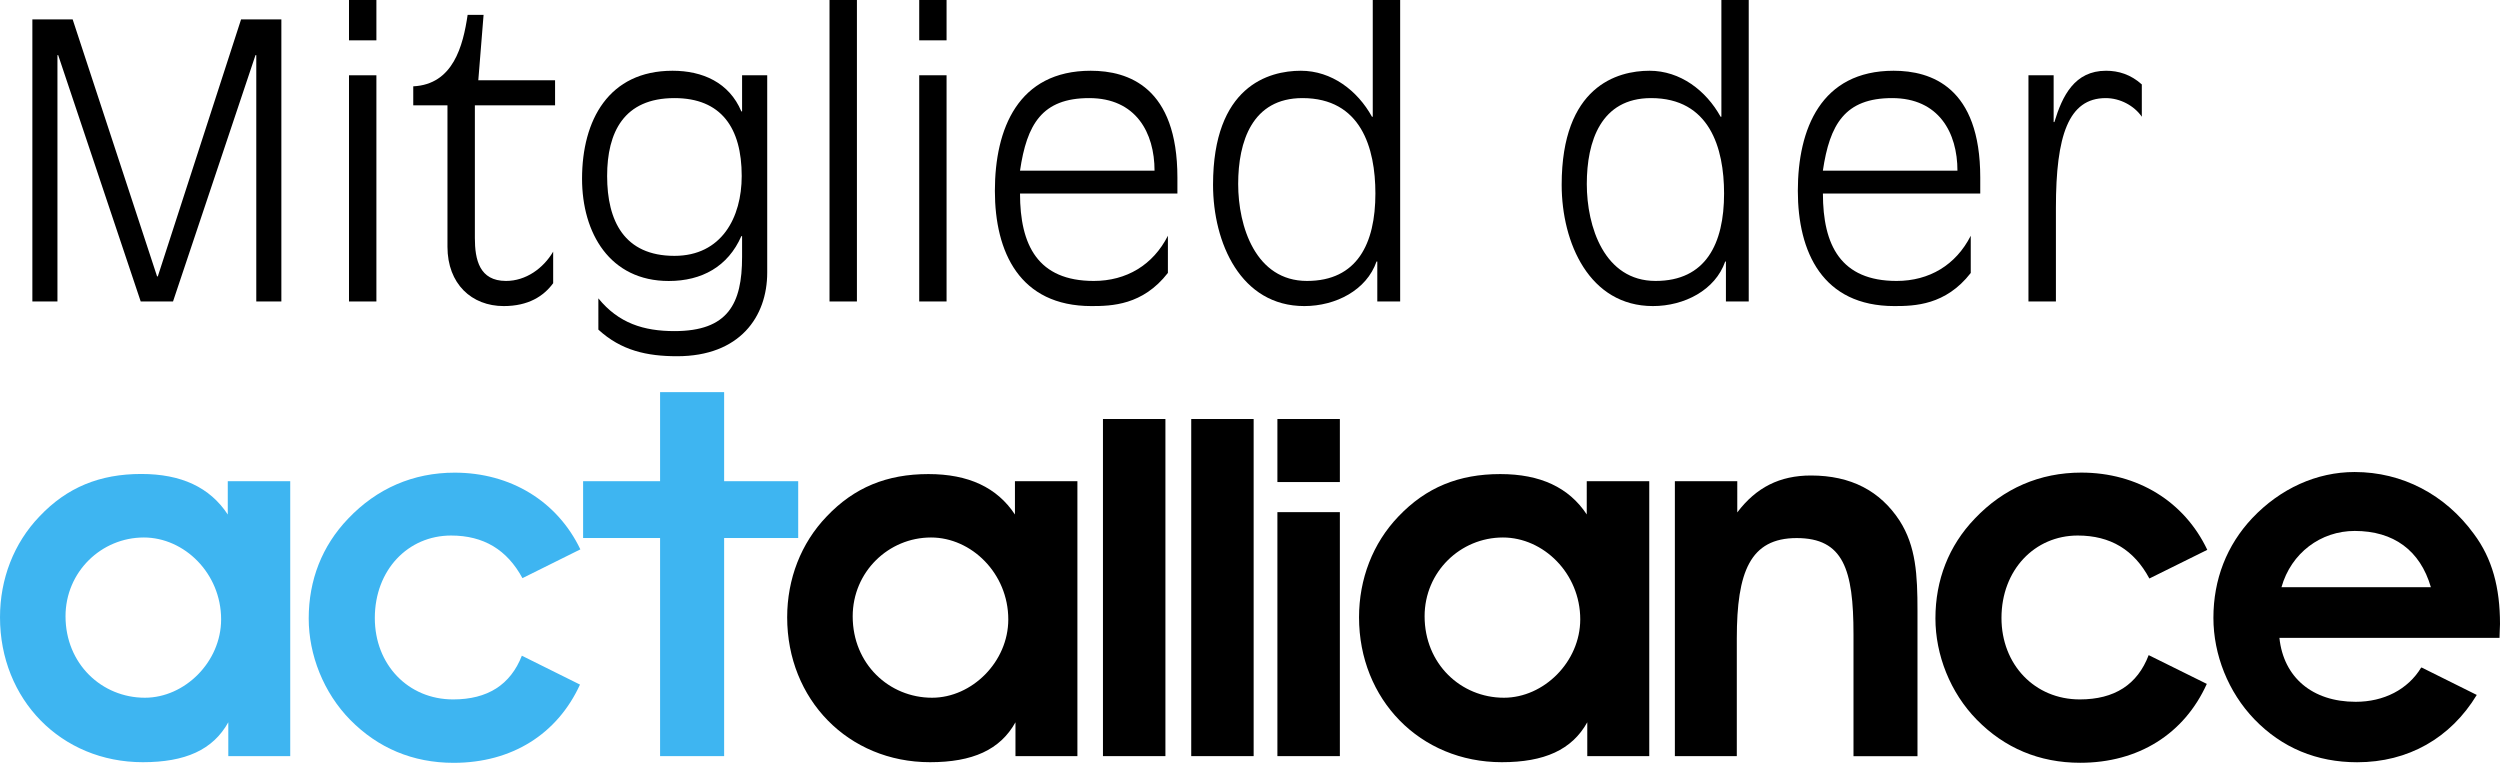
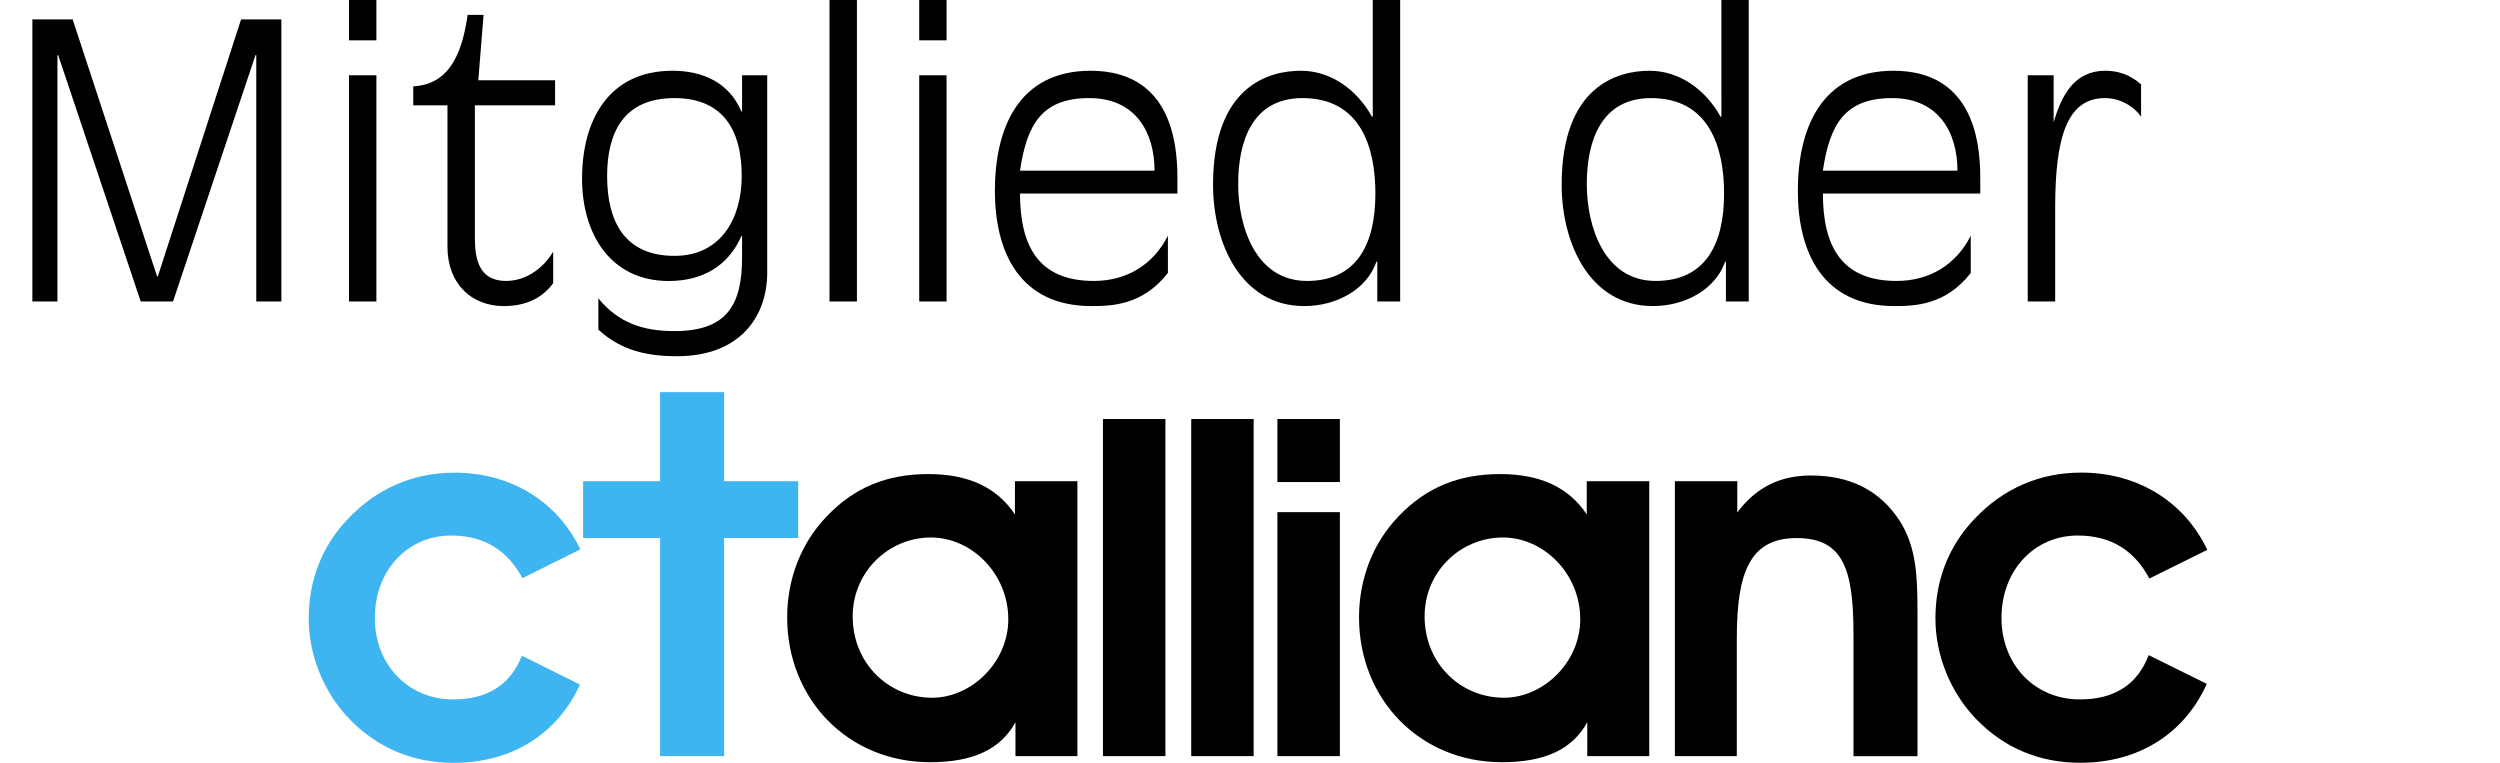
<svg xmlns="http://www.w3.org/2000/svg" version="1.1" id="Ebene_1" x="0px" y="0px" viewBox="0 0 47.35 14.448" style="enable-background:new 0 0 47.35 14.448;" xml:space="preserve">
-   <path style="fill:#3EB5F1;" d="M2.724,10.18c0.766,0,1.464,0.678,1.464,1.551c0,0.805-0.688,1.484-1.444,1.484  c-0.815,0-1.503-0.641-1.503-1.543C1.241,10.831,1.919,10.18,2.724,10.18 M2.705,14.436c0.805,0,1.328-0.233,1.619-0.756v0.641  h1.173V9.114H4.314v0.631C3.975,9.229,3.432,8.977,2.676,8.977c-0.785,0-1.406,0.252-1.929,0.805C0.262,10.288,0,10.965,0,11.692  C0,13.245,1.154,14.436,2.705,14.436" />
  <path style="fill:#3EB5F1;" d="M8.592,14.448c1.104,0,1.964-0.545,2.393-1.482l-1.101-0.547c-0.216,0.551-0.649,0.828-1.302,0.828  c-0.853,0-1.483-0.66-1.483-1.541c0-0.912,0.63-1.563,1.444-1.563c0.617,0,1.061,0.269,1.352,0.807l1.097-0.545  c-0.435-0.91-1.321-1.453-2.381-1.453c-0.785,0-1.474,0.299-2.017,0.871c-0.495,0.516-0.747,1.164-0.747,1.891  c0,0.689,0.281,1.406,0.786,1.92C7.158,14.167,7.817,14.448,8.592,14.448" />
  <polygon style="fill:#3EB5F1;" points="12.502,14.321 13.715,14.321 13.715,10.19 15.118,10.19 15.118,9.114 13.715,9.114   13.715,7.427 12.502,7.427 12.502,9.114 11.044,9.114 11.044,10.19 12.502,10.19 12.502,14.321 " />
  <path d="M17.633,10.18c0.766,0,1.464,0.68,1.464,1.551c0,0.805-0.689,1.484-1.444,1.484c-0.814,0-1.503-0.641-1.503-1.541  C16.15,10.831,16.829,10.18,17.633,10.18 M17.614,14.436c0.805,0,1.328-0.233,1.619-0.756v0.641h1.173V9.114h-1.183v0.631  c-0.339-0.514-0.882-0.766-1.639-0.766c-0.785,0-1.406,0.252-1.929,0.805c-0.484,0.504-0.746,1.182-0.746,1.908  C14.909,13.245,16.063,14.436,17.614,14.436" />
  <polygon points="22.073,7.936 21.485,7.936 20.89,7.936 20.89,14.321 22.073,14.321 22.073,11.448 22.073,7.936 " />
  <polygon points="23.744,7.936 23.185,7.936 22.562,7.936 22.562,14.321 23.744,14.321 23.744,11.666 23.744,7.936 " />
  <path d="M28.484,13.215c-0.815,0-1.502-0.641-1.502-1.543c0-0.842,0.678-1.492,1.483-1.492c0.766,0,1.465,0.678,1.465,1.551  C29.929,12.536,29.24,13.215,28.484,13.215 M30.054,9.745c-0.339-0.514-0.882-0.766-1.639-0.766c-0.785,0-1.405,0.252-1.929,0.803  c-0.485,0.506-0.746,1.184-0.746,1.91c0,1.553,1.153,2.744,2.704,2.744c0.805,0,1.328-0.233,1.619-0.756v0.641h1.174V9.114h-1.184  V9.745L30.054,9.745z" />
  <path d="M34.3,9.006c-0.592,0-1.037,0.225-1.396,0.699V9.114h-1.182v5.207h1.173v-2.23c0-1.26,0.252-1.9,1.134-1.9  c0.883,0,1.076,0.592,1.076,1.822v2.309h1.212v-2.754c0-0.68-0.028-1.221-0.339-1.707C35.609,9.297,35.056,9.006,34.3,9.006" />
  <path d="M39.391,13.247c-0.854,0-1.483-0.66-1.483-1.543c0-0.91,0.63-1.561,1.444-1.561c0.62,0,1.067,0.271,1.357,0.814l1.097-0.543  c-0.434-0.916-1.322-1.463-2.386-1.463c-0.786,0-1.474,0.299-2.017,0.871c-0.494,0.514-0.746,1.164-0.746,1.891  c0,0.689,0.28,1.406,0.785,1.92c0.523,0.533,1.182,0.814,1.957,0.814c1.107,0,1.971-0.549,2.398-1.494l-1.101-0.545  C40.483,12.967,40.048,13.247,39.391,13.247" />
-   <path d="M43.211,11.122c0.183-0.65,0.746-1.066,1.387-1.066c0.736,0,1.24,0.367,1.443,1.066H43.211L43.211,11.122z M47.35,11.819  c0-0.688-0.146-1.24-0.495-1.707c-0.543-0.746-1.357-1.172-2.258-1.172c-0.718,0-1.406,0.311-1.939,0.873  c-0.484,0.514-0.736,1.162-0.736,1.889c0,0.699,0.281,1.406,0.775,1.92c0.523,0.543,1.183,0.815,1.948,0.815  c0.966,0,1.769-0.457,2.265-1.275l-1.041-0.518h-0.012c-0.252,0.416-0.708,0.648-1.24,0.648c-0.824,0-1.367-0.465-1.445-1.211h4.169  C47.34,11.993,47.35,11.907,47.35,11.819" />
  <path d="M24.72,7.936h-0.526v1.194h1.183V7.936H24.72L24.72,7.936z M24.194,14.321h1.183v-2.349V9.7H24.83h-0.636V14.321  L24.194,14.321z" />
  <polygon points="0.613,0.367 1.376,0.367 2.975,5.235 2.989,5.235 4.566,0.367 5.329,0.367 5.329,5.71 4.854,5.71 4.854,1.044   4.839,1.044 3.277,5.71 2.665,5.71 1.102,1.044 1.088,1.044 1.088,5.71 0.613,5.71 0.613,0.367 " />
  <path d="M6.61,1.426h0.519v1.879V5.71H6.61V1.426L6.61,1.426z M6.61,0h0.519v0.764H6.61V0L6.61,0z" />
  <path d="M8.475,1.995H7.827v-0.36c0.756-0.036,0.943-0.764,1.03-1.354h0.302L9.059,1.52h1.454v0.475H8.994v2.513  c0,0.41,0.086,0.813,0.59,0.813c0.375,0,0.706-0.237,0.893-0.555v0.598c-0.18,0.245-0.468,0.433-0.937,0.433  c-0.605,0-1.065-0.418-1.065-1.124V1.995L8.475,1.995z" />
  <path d="M12.774,4.846c0.893,0,1.274-0.726,1.274-1.512c0-0.914-0.389-1.476-1.274-1.476c-0.958,0-1.275,0.647-1.275,1.476  C11.499,4.184,11.823,4.846,12.774,4.846L12.774,4.846z M11.334,5.652c0.382,0.469,0.857,0.619,1.44,0.619  c1.015,0,1.281-0.518,1.281-1.403V4.472h-0.014c-0.252,0.576-0.748,0.85-1.375,0.85c-1.116,0-1.642-0.907-1.642-1.937  c0-1.109,0.504-2.045,1.714-2.045c0.569,0,1.073,0.223,1.303,0.77h0.014V1.426h0.476v3.737c0,0.835-0.519,1.584-1.707,1.584  c-0.569,0-1.059-0.107-1.491-0.504V5.652L11.334,5.652z" />
  <polygon points="15.711,0 16.23,0 16.23,3.437 16.23,5.71 15.711,5.71 15.711,0 " />
  <path d="M17.41,1.426h0.518V3.7v2.01H17.41V1.426L17.41,1.426z M17.41,0h0.518v0.764H17.41V0L17.41,0z" />
  <path d="M21.867,3.233c0-0.72-0.352-1.375-1.238-1.375c-0.893,0-1.181,0.496-1.31,1.375H21.867L21.867,3.233z M22.119,5.17  c-0.475,0.612-1.066,0.627-1.447,0.627c-1.361,0-1.829-1.023-1.829-2.182c0-1.174,0.439-2.275,1.815-2.275  c0.713,0,1.642,0.309,1.642,2.023v0.302h-2.981c0,0.98,0.338,1.656,1.397,1.656c0.619,0,1.123-0.302,1.404-0.856V5.17L22.119,5.17z" />
  <path d="M24.668,1.858c-0.95,0-1.217,0.82-1.217,1.627c0,0.807,0.331,1.836,1.303,1.836c0.95,0,1.296-0.705,1.296-1.656  C26.05,2.801,25.777,1.858,24.668,1.858L24.668,1.858z M26.086,4.954h-0.015c-0.187,0.54-0.77,0.843-1.368,0.843  c-1.202,0-1.728-1.195-1.728-2.297c0-1.865,1.051-2.16,1.663-2.16c0.583,0,1.073,0.374,1.347,0.871H26V0h0.519v5.71h-0.433V4.954  L26.086,4.954z" />
  <path d="M31.271,1.858c-0.951,0-1.217,0.82-1.217,1.627c0,0.807,0.33,1.836,1.303,1.836c0.951,0,1.297-0.705,1.297-1.656  C32.654,2.801,32.379,1.858,31.271,1.858L31.271,1.858z M32.689,4.954h-0.014c-0.188,0.54-0.772,0.843-1.369,0.843  c-1.202,0-1.728-1.195-1.728-2.297c0-1.865,1.052-2.16,1.663-2.16c0.583,0,1.072,0.374,1.347,0.871h0.015V0h0.518v5.71h-0.432V4.954  L32.689,4.954z" />
  <path d="M37.074,3.233c0-0.72-0.353-1.375-1.238-1.375c-0.893,0-1.181,0.496-1.311,1.375H37.074L37.074,3.233z M37.326,5.17  c-0.475,0.612-1.065,0.627-1.447,0.627c-1.361,0-1.828-1.023-1.828-2.182c0-1.174,0.439-2.275,1.814-2.275  c0.713,0,1.641,0.309,1.641,2.023v0.302h-2.98c0,0.98,0.338,1.656,1.396,1.656c0.619,0,1.123-0.302,1.404-0.856V5.17L37.326,5.17z" />
-   <path d="M38.419,1.426h0.477v0.886h0.014c0.151-0.497,0.382-0.972,0.979-0.972c0.237,0,0.468,0.071,0.677,0.259v0.612  c-0.145-0.209-0.41-0.353-0.684-0.353c-0.706,0-0.943,0.713-0.943,2.073V5.71h-0.52V1.426L38.419,1.426z" />
+   <path d="M38.419,1.426h0.477v0.886c0.151-0.497,0.382-0.972,0.979-0.972c0.237,0,0.468,0.071,0.677,0.259v0.612  c-0.145-0.209-0.41-0.353-0.684-0.353c-0.706,0-0.943,0.713-0.943,2.073V5.71h-0.52V1.426L38.419,1.426z" />
  <g>
</g>
  <g>
</g>
  <g>
</g>
  <g>
</g>
  <g>
</g>
  <g>
</g>
</svg>